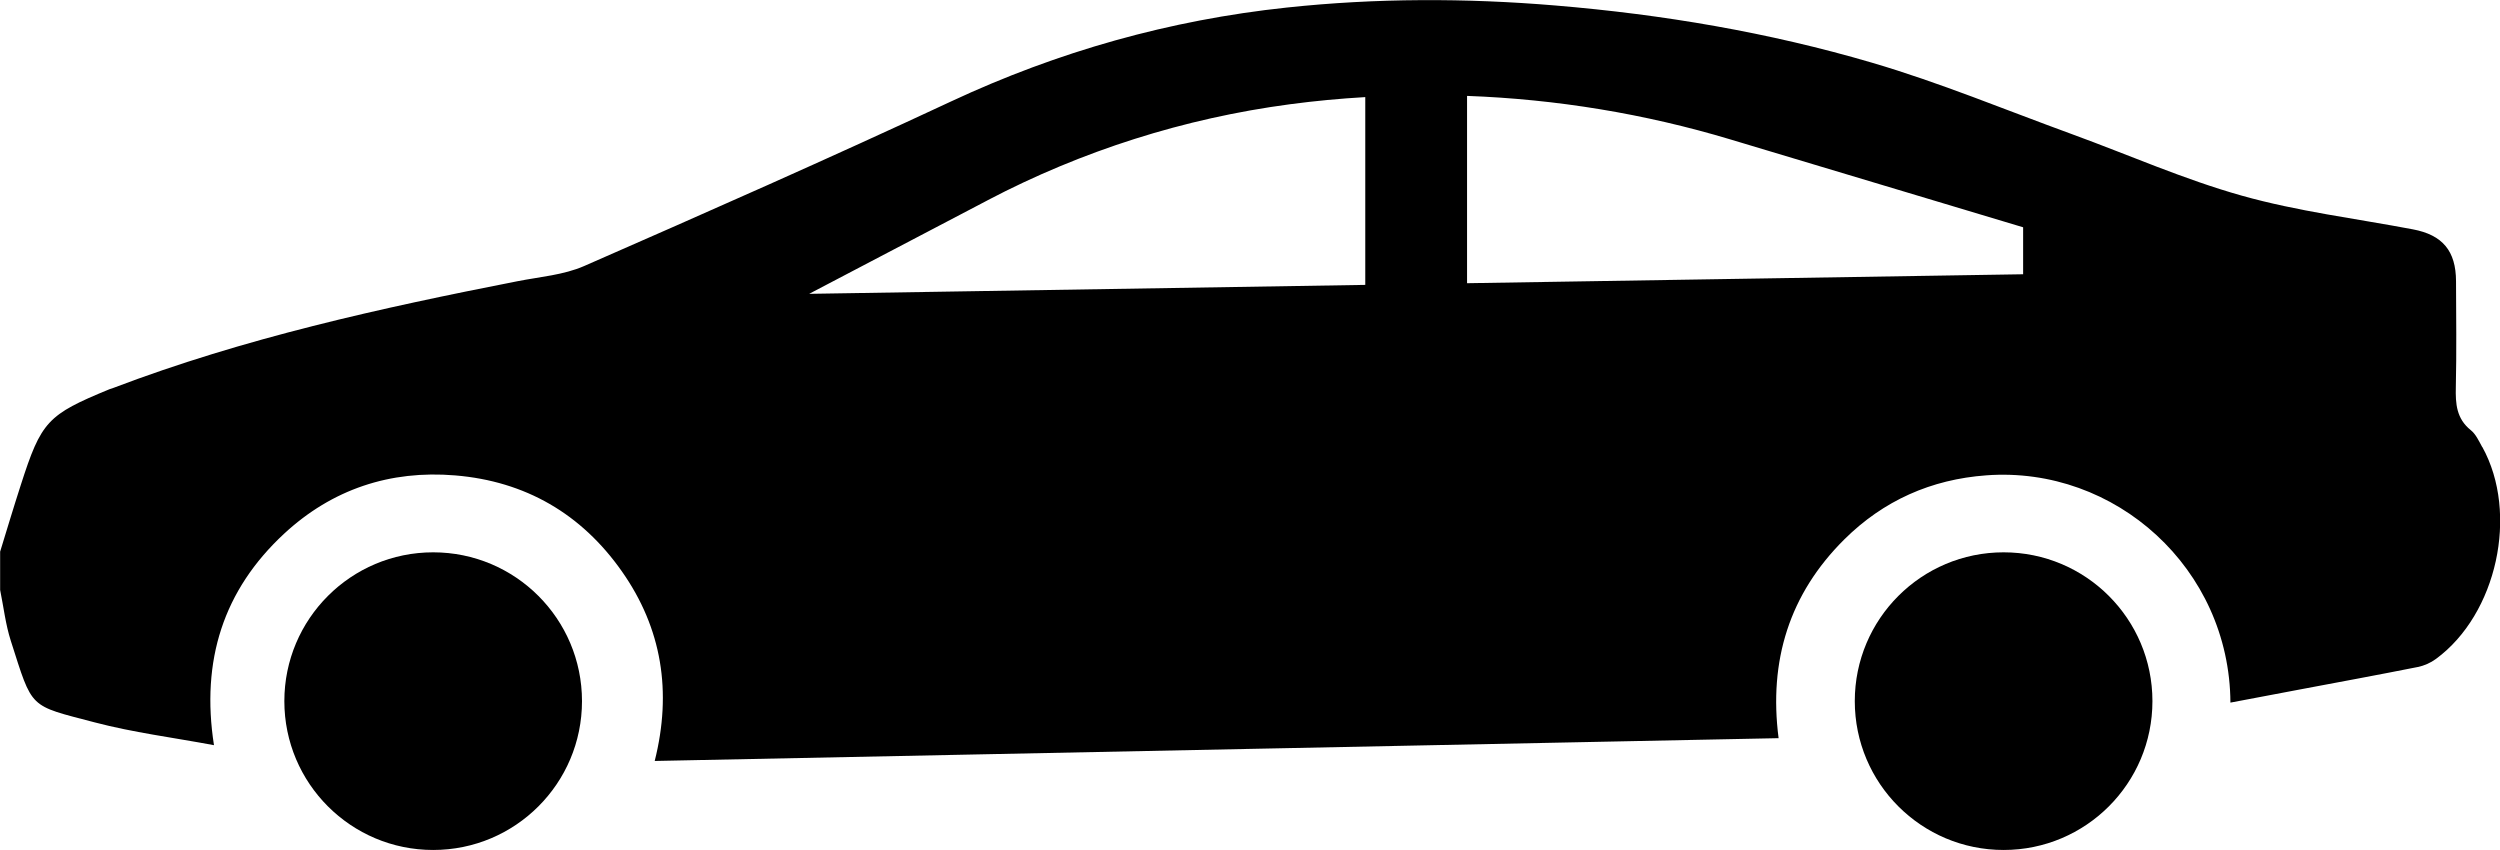
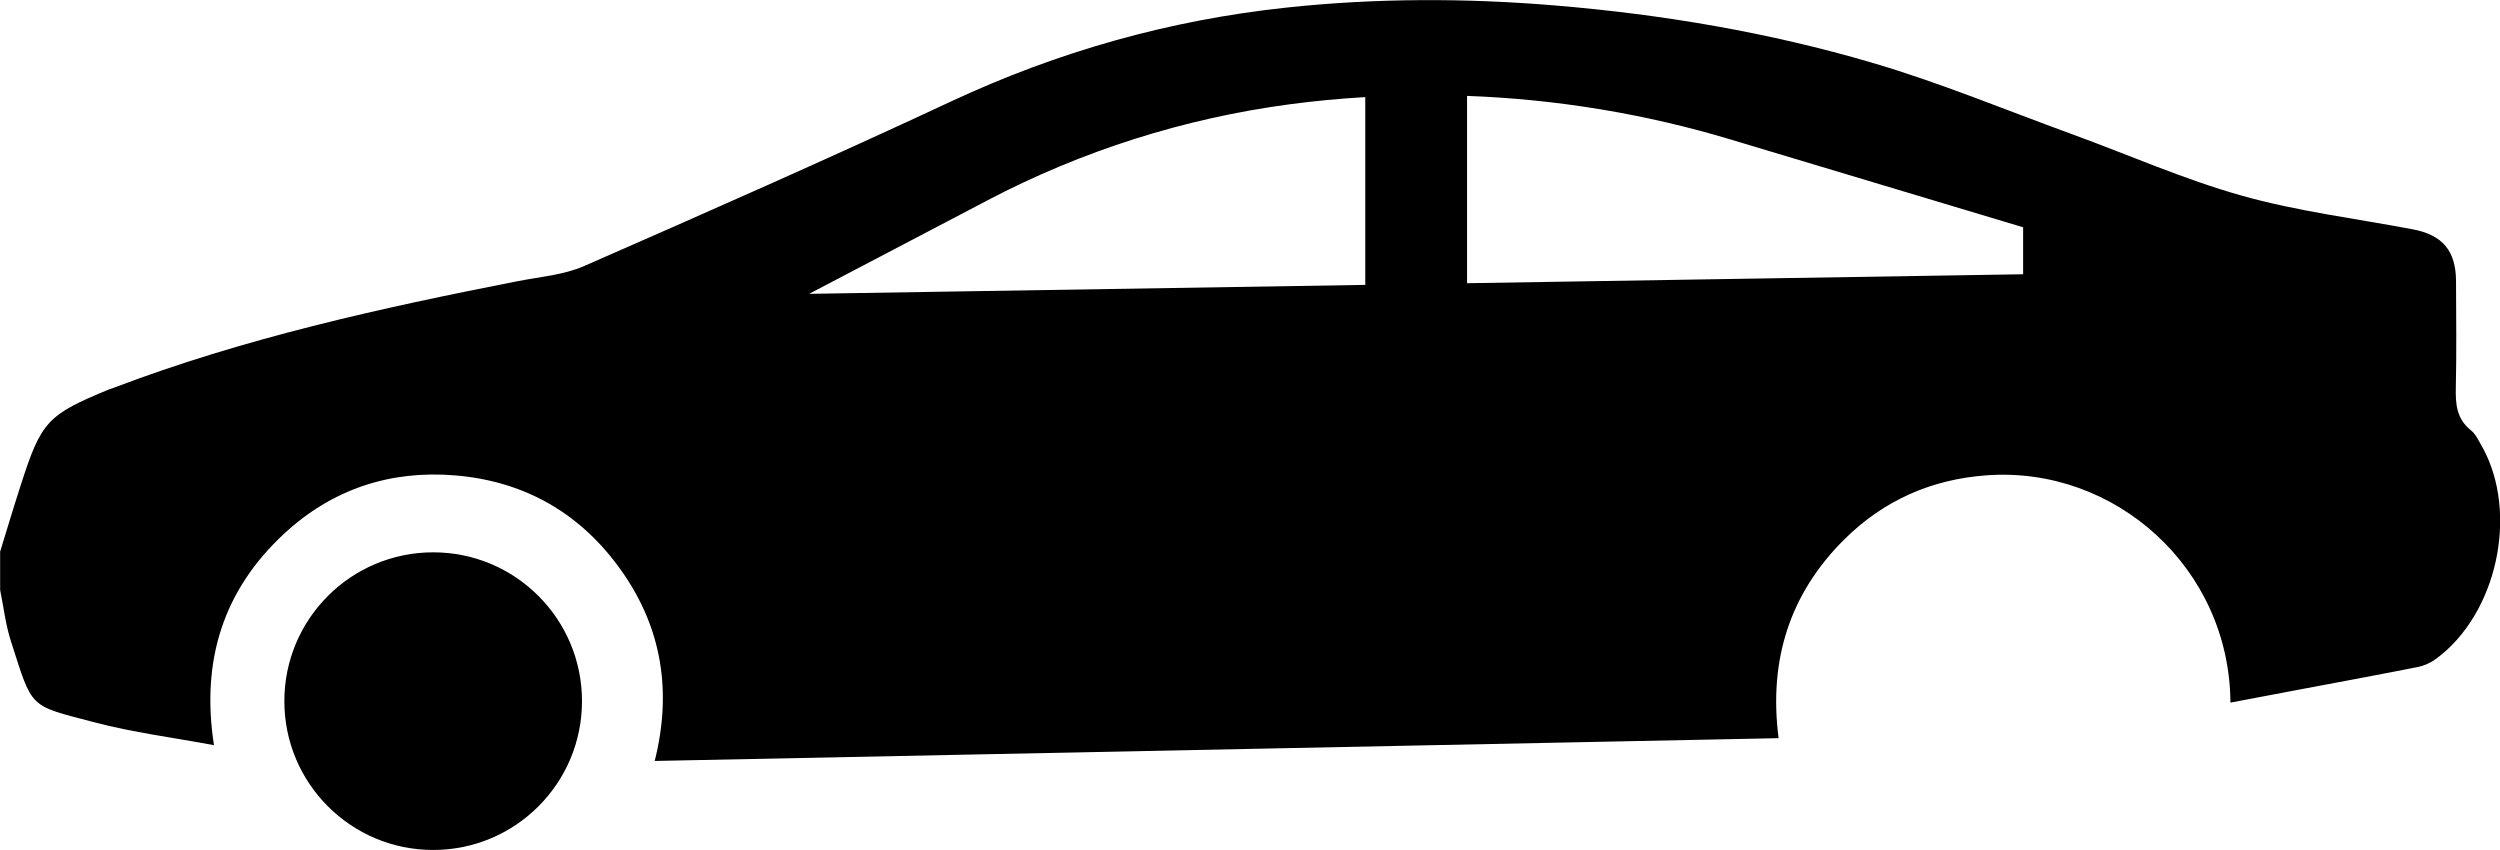
<svg xmlns="http://www.w3.org/2000/svg" id="_1026修正" viewBox="0 0 37.41 12.719">
  <g id="NewGroupe41">
    <g id="NewGroup0-58">
-       <path d="m32.209,10.492c0,1.23-.997,2.227-2.227,2.227s-2.227-.997-2.227-2.227.997-2.227,2.227-2.227,2.227.997,2.227,2.227h0Z" />
      <path d="m8.709,10.492c0,1.23-.997,2.227-2.227,2.227s-2.227-.997-2.227-2.227.997-2.227,2.227-2.227,2.227.997,2.227,2.227h0Z" />
      <path d="m30.275,4.104l-8.322.134V1.435c1.333.049,2.659.266,3.943.652l4.378,1.314v.703h0Zm-15.497-1.107c1.412-.741,2.944-1.227,4.525-1.437.375-.05.75-.085,1.127-.107v2.81l-8.322.134,2.671-1.4h0Zm22.365,3.691c-.049-.089-.095-.191-.17-.251-.215-.172-.23-.395-.224-.644.012-.528.005-1.056.003-1.584-.001-.455-.202-.693-.645-.777-.855-.162-1.725-.269-2.56-.504-.865-.243-1.694-.611-2.541-.92-.996-.363-1.979-.772-2.994-1.07-1.545-.454-3.131-.722-4.738-.856-1.341-.112-2.68-.112-4.019.031-1.753.187-3.421.657-5.021,1.404-1.818.849-3.655,1.659-5.493,2.464-.306.134-.661.161-.996.227-2.052.402-4.091.852-6.052,1.598-.018.007-.037.011-.054.018-.931.383-1.021.479-1.328,1.434-.107.331-.207.665-.309.997v.573c.052.255.081.516.16.762.331,1.031.259.958,1.256,1.22.574.151,1.169.226,1.784.341-.197-1.267.14-2.321,1.05-3.165.718-.665,1.585-.953,2.559-.872,1.05.087,1.89.575,2.494,1.435.601.854.752,1.804.492,2.838,5.615-.114,11.208-.227,16.818-.341-.15-1.161.162-2.158.982-2.973.586-.582,1.302-.9,2.126-.96,1.932-.143,3.642,1.395,3.653,3.401.344-.065.685-.129,1.025-.194.593-.112,1.187-.221,1.779-.339.095-.019.194-.063.272-.121.913-.67,1.242-2.178.694-3.17h0Z" />
    </g>
  </g>
</svg>